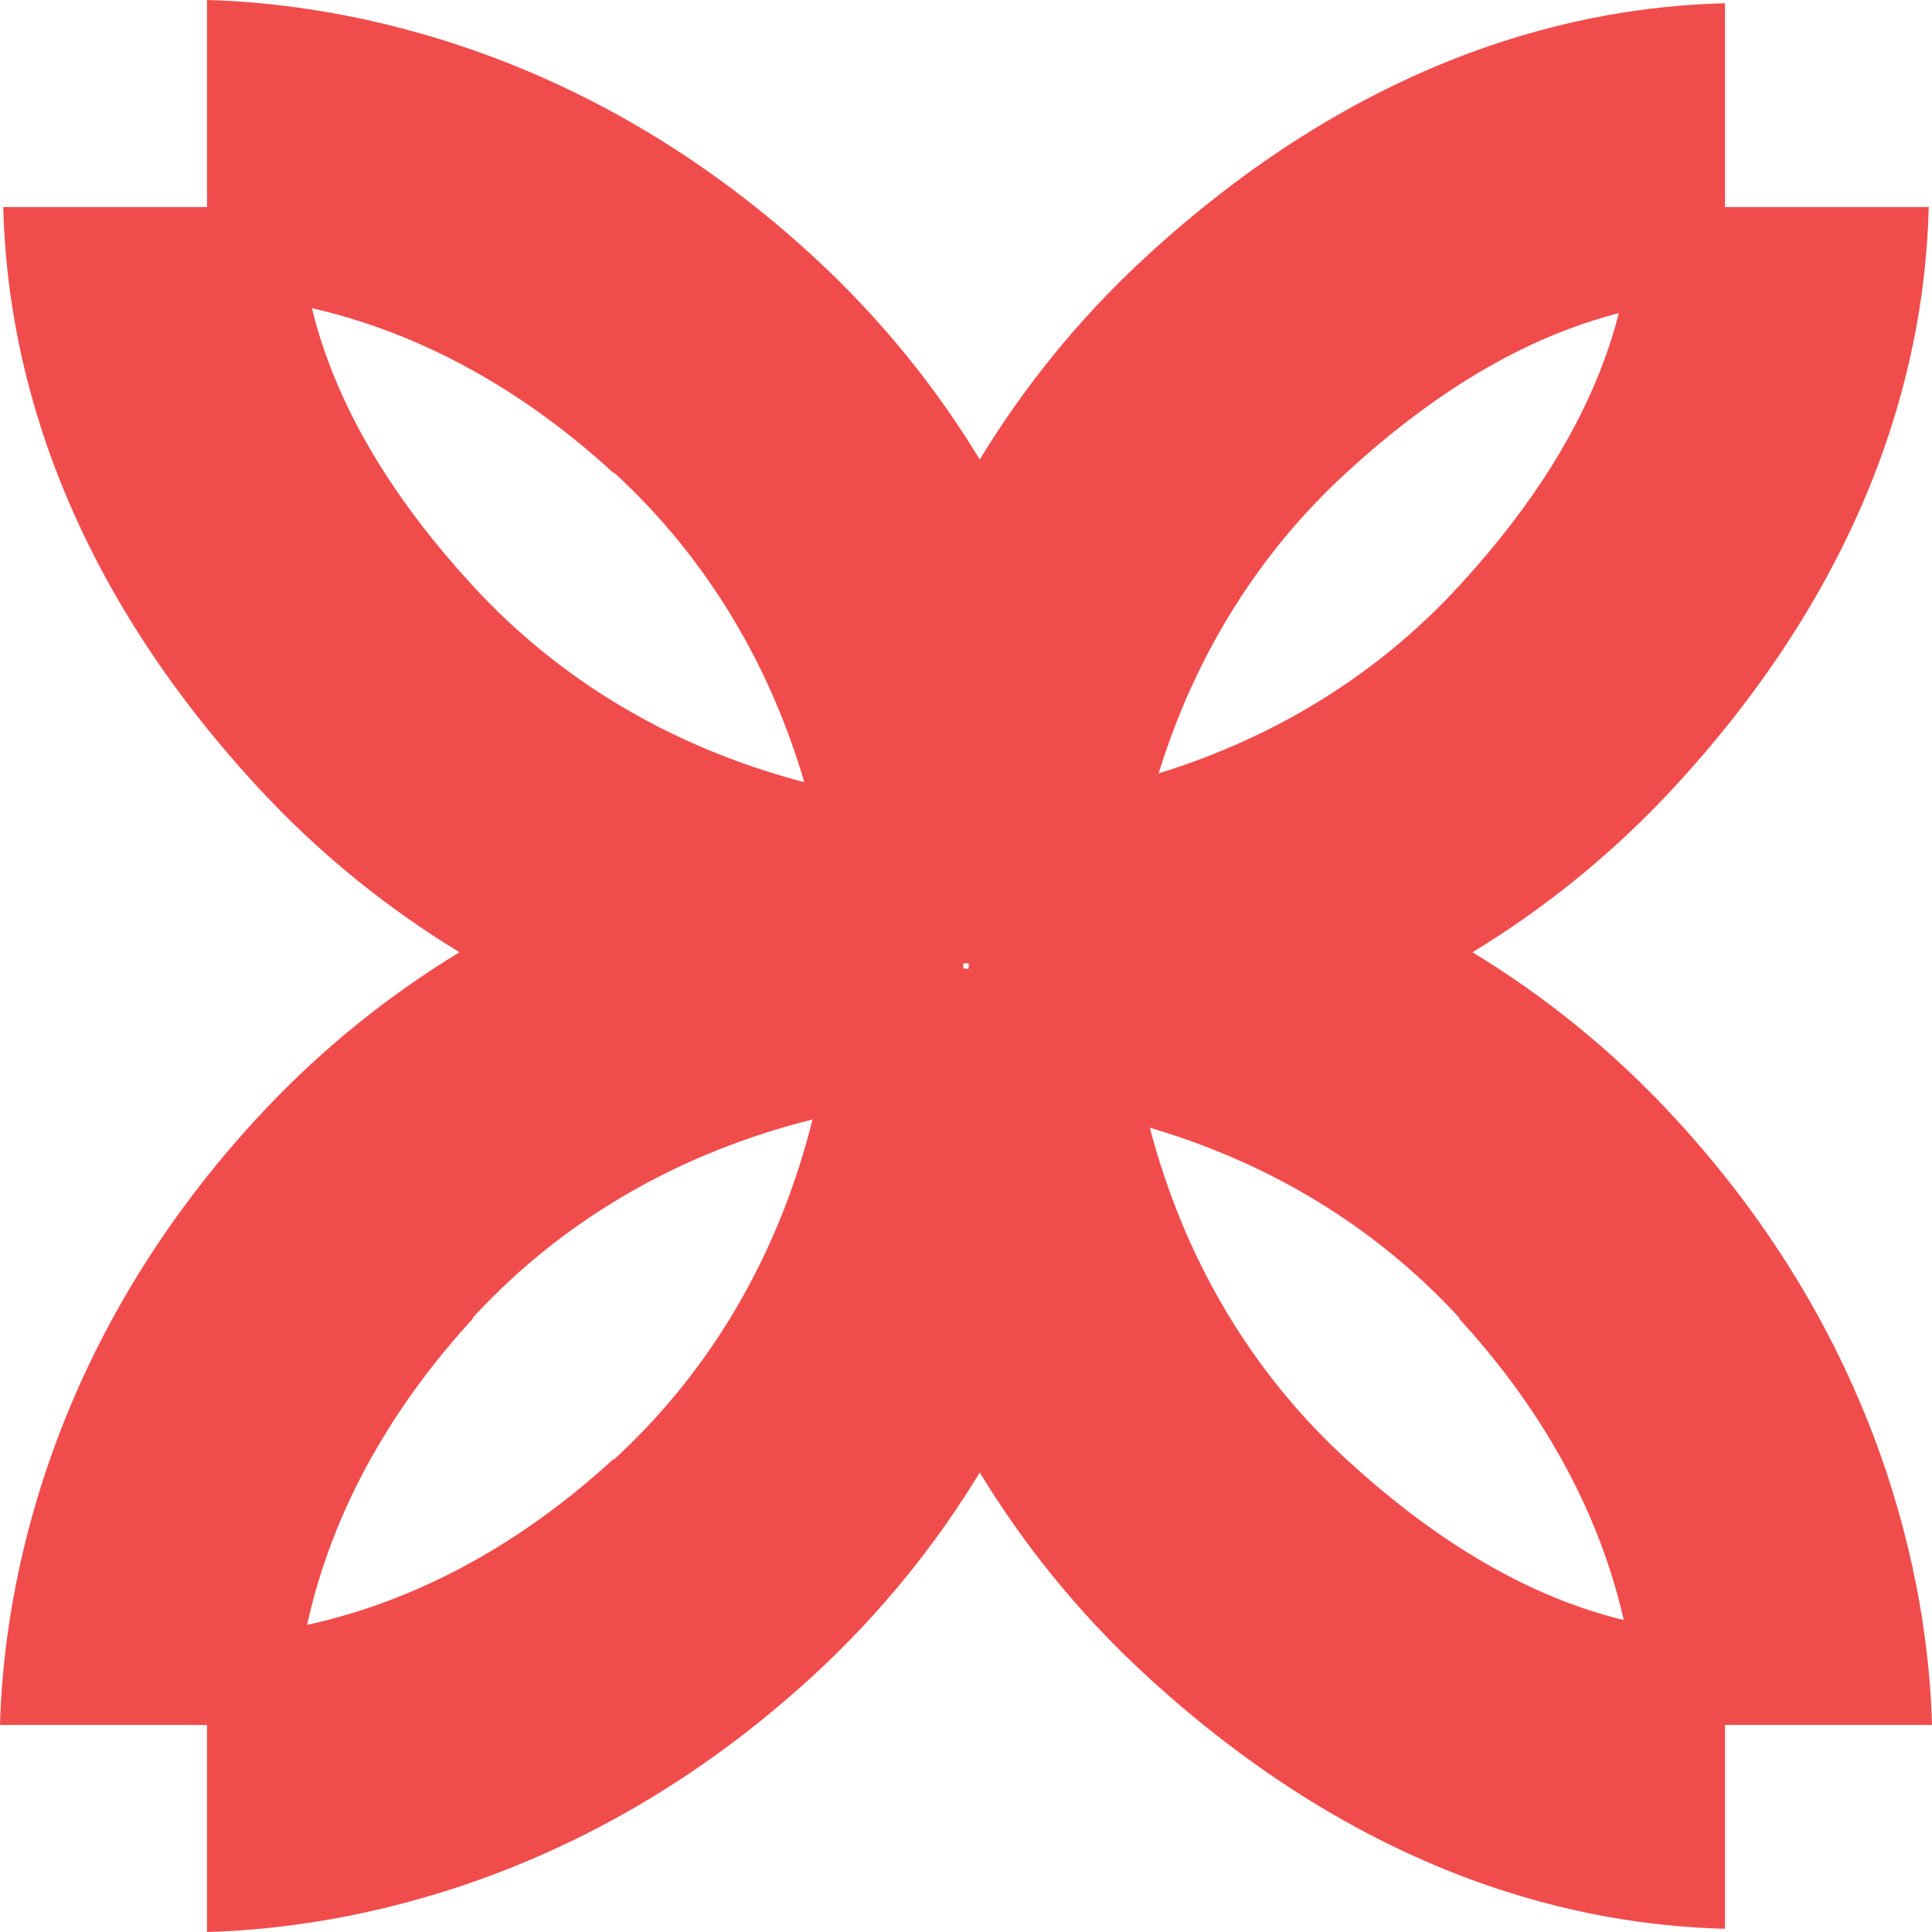
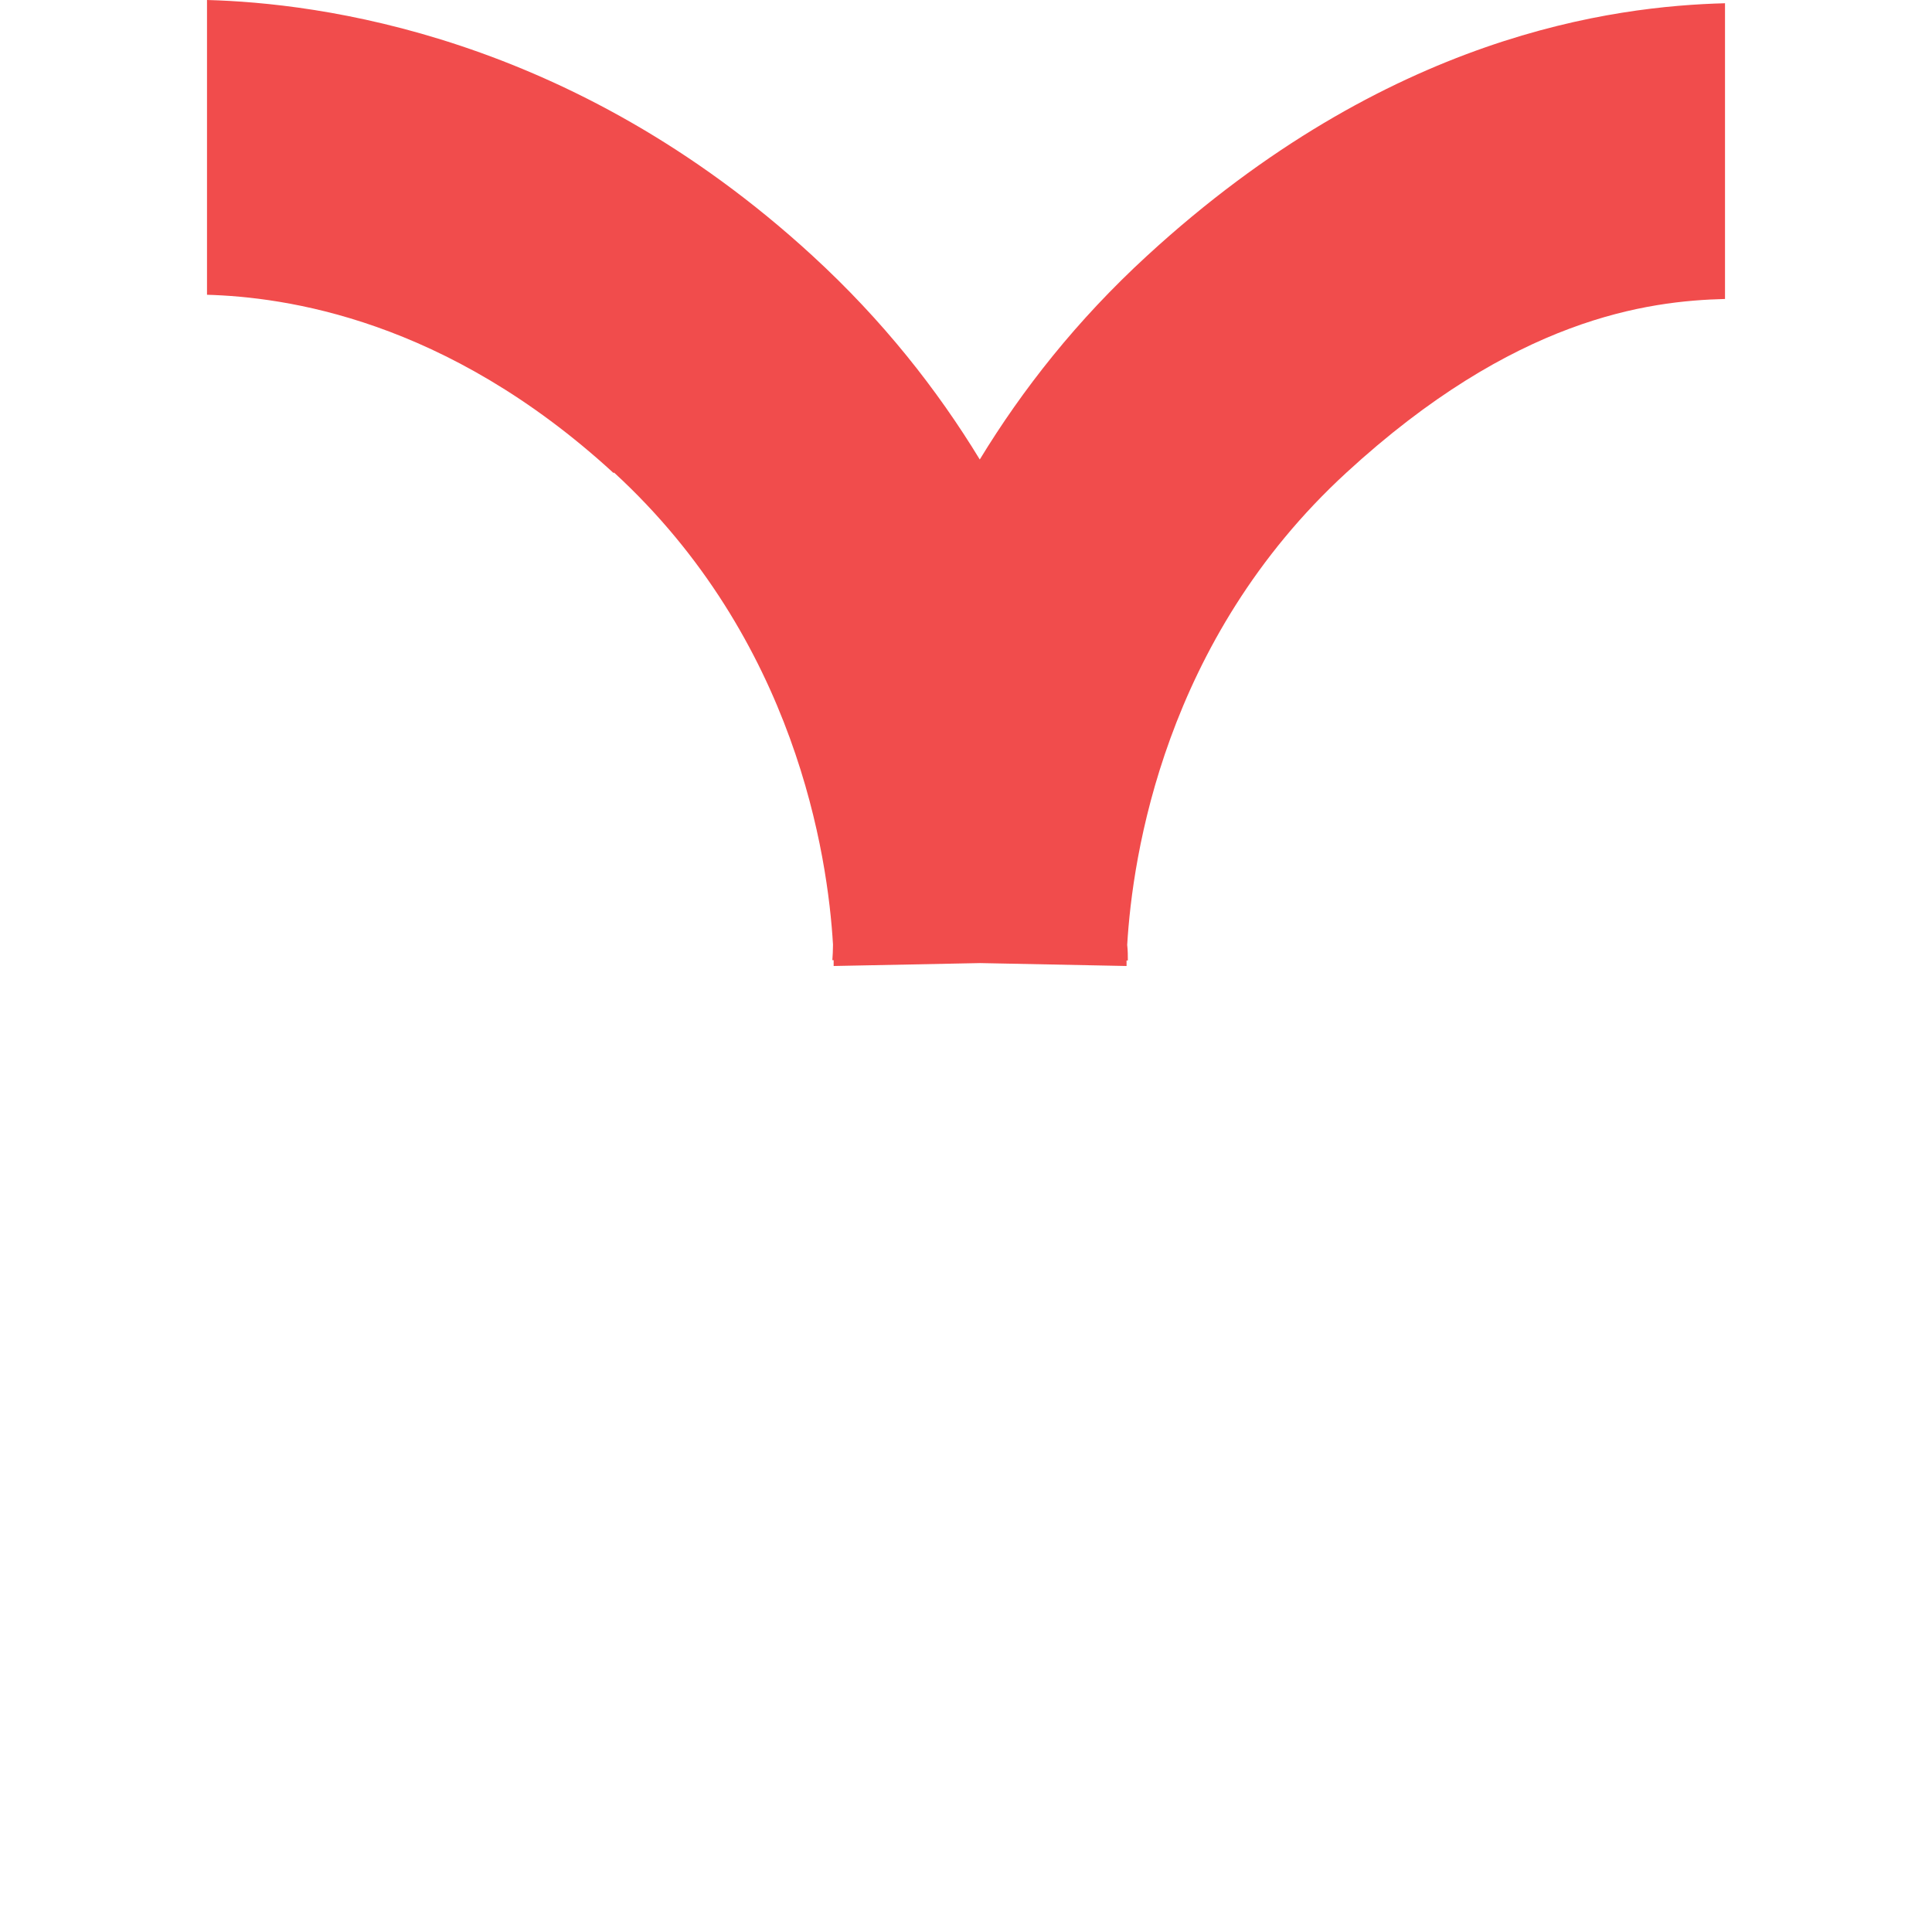
<svg xmlns="http://www.w3.org/2000/svg" width="760" height="760" viewBox="0 0 760 760" fill="none">
-   <path d="M241.519 574.146C313.151 508.325 325.642 423.243 327.681 388.419C327.681 386.25 327.554 384.082 327.426 382.296L327.936 382.296C327.936 381.531 327.936 380.765 327.936 380L385.547 381.148L443.158 380C443.158 380.638 443.158 381.531 443.158 382.169L443.668 382.169C443.668 383.954 443.668 386.123 443.413 388.291C445.453 423.115 457.944 508.197 529.575 574.018C595.726 634.864 648.112 641.625 678.574 642.39L678.574 758.724C634.983 757.576 546.145 746.606 451.188 659.355C423.53 633.971 402.117 606.673 385.42 579.248C368.723 606.673 347.31 633.971 319.651 659.355C224.695 746.606 124.895 758.852 81.431 760L81.431 644.048C111.894 643.155 175.113 634.737 241.392 573.891L241.519 574.146Z" fill="#F14C4C" />
-   <path d="M574.146 518.491C508.325 446.859 423.243 434.368 388.419 432.329C386.25 432.329 384.082 432.456 382.296 432.584L382.296 432.074C381.531 432.074 380.765 432.074 380 432.074L381.148 374.462L380 316.851C380.638 316.851 381.531 316.851 382.169 316.851L382.169 316.341C383.954 316.341 386.123 316.341 388.291 316.596C423.115 314.557 508.197 302.066 574.018 230.434C634.864 164.284 641.625 111.898 642.39 81.436L758.724 81.436C757.576 125.026 746.606 213.865 659.355 308.821C633.971 336.48 606.673 357.893 579.248 374.59C606.673 391.287 633.971 412.7 659.355 440.359C746.606 535.315 758.852 635.115 760 678.578L644.048 678.578C643.155 648.116 634.737 584.896 573.891 518.618L574.146 518.491Z" fill="#F14C4C" />
-   <path d="M185.854 518.491C251.675 446.859 336.757 434.368 371.581 432.329C373.75 432.329 375.918 432.456 377.704 432.584L377.704 432.074C378.469 432.074 379.235 432.074 380 432.074L378.852 374.462L380 316.851C379.362 316.851 378.469 316.851 377.831 316.851L377.831 316.341C376.046 316.341 373.877 316.341 371.709 316.596C336.885 314.557 251.803 302.066 185.982 230.434C125.136 164.284 118.375 111.898 117.61 81.436L1.276 81.436C2.424 125.026 13.394 213.865 100.645 308.821C126.029 336.48 153.327 357.893 180.752 374.59C153.327 391.287 126.029 412.7 100.645 440.359C13.394 535.315 1.148 635.115 -3.65732e-05 678.578L115.952 678.578C116.844 648.116 125.263 584.896 186.109 518.618L185.854 518.491Z" fill="#F14C4C" />
  <path d="M241.519 185.854C313.151 251.675 325.642 336.757 327.681 371.581C327.681 373.75 327.554 375.918 327.426 377.704L327.936 377.704C327.936 378.469 327.936 379.235 327.936 380L385.547 378.852L443.158 380C443.158 379.362 443.158 378.469 443.158 377.831L443.668 377.831C443.668 376.046 443.668 373.877 443.413 371.709C445.453 336.885 457.944 251.803 529.575 185.982C595.726 125.136 648.112 118.375 678.574 117.61L678.574 1.276C634.983 2.424 546.145 13.394 451.188 100.645C423.53 126.029 402.117 153.327 385.42 180.752C368.723 153.327 347.31 126.029 319.651 100.645C224.695 13.394 124.895 1.148 81.431 -2.31168e-05L81.431 115.952C111.894 116.845 175.113 125.263 241.392 186.109L241.519 185.854Z" fill="#F14C4C" />
</svg>